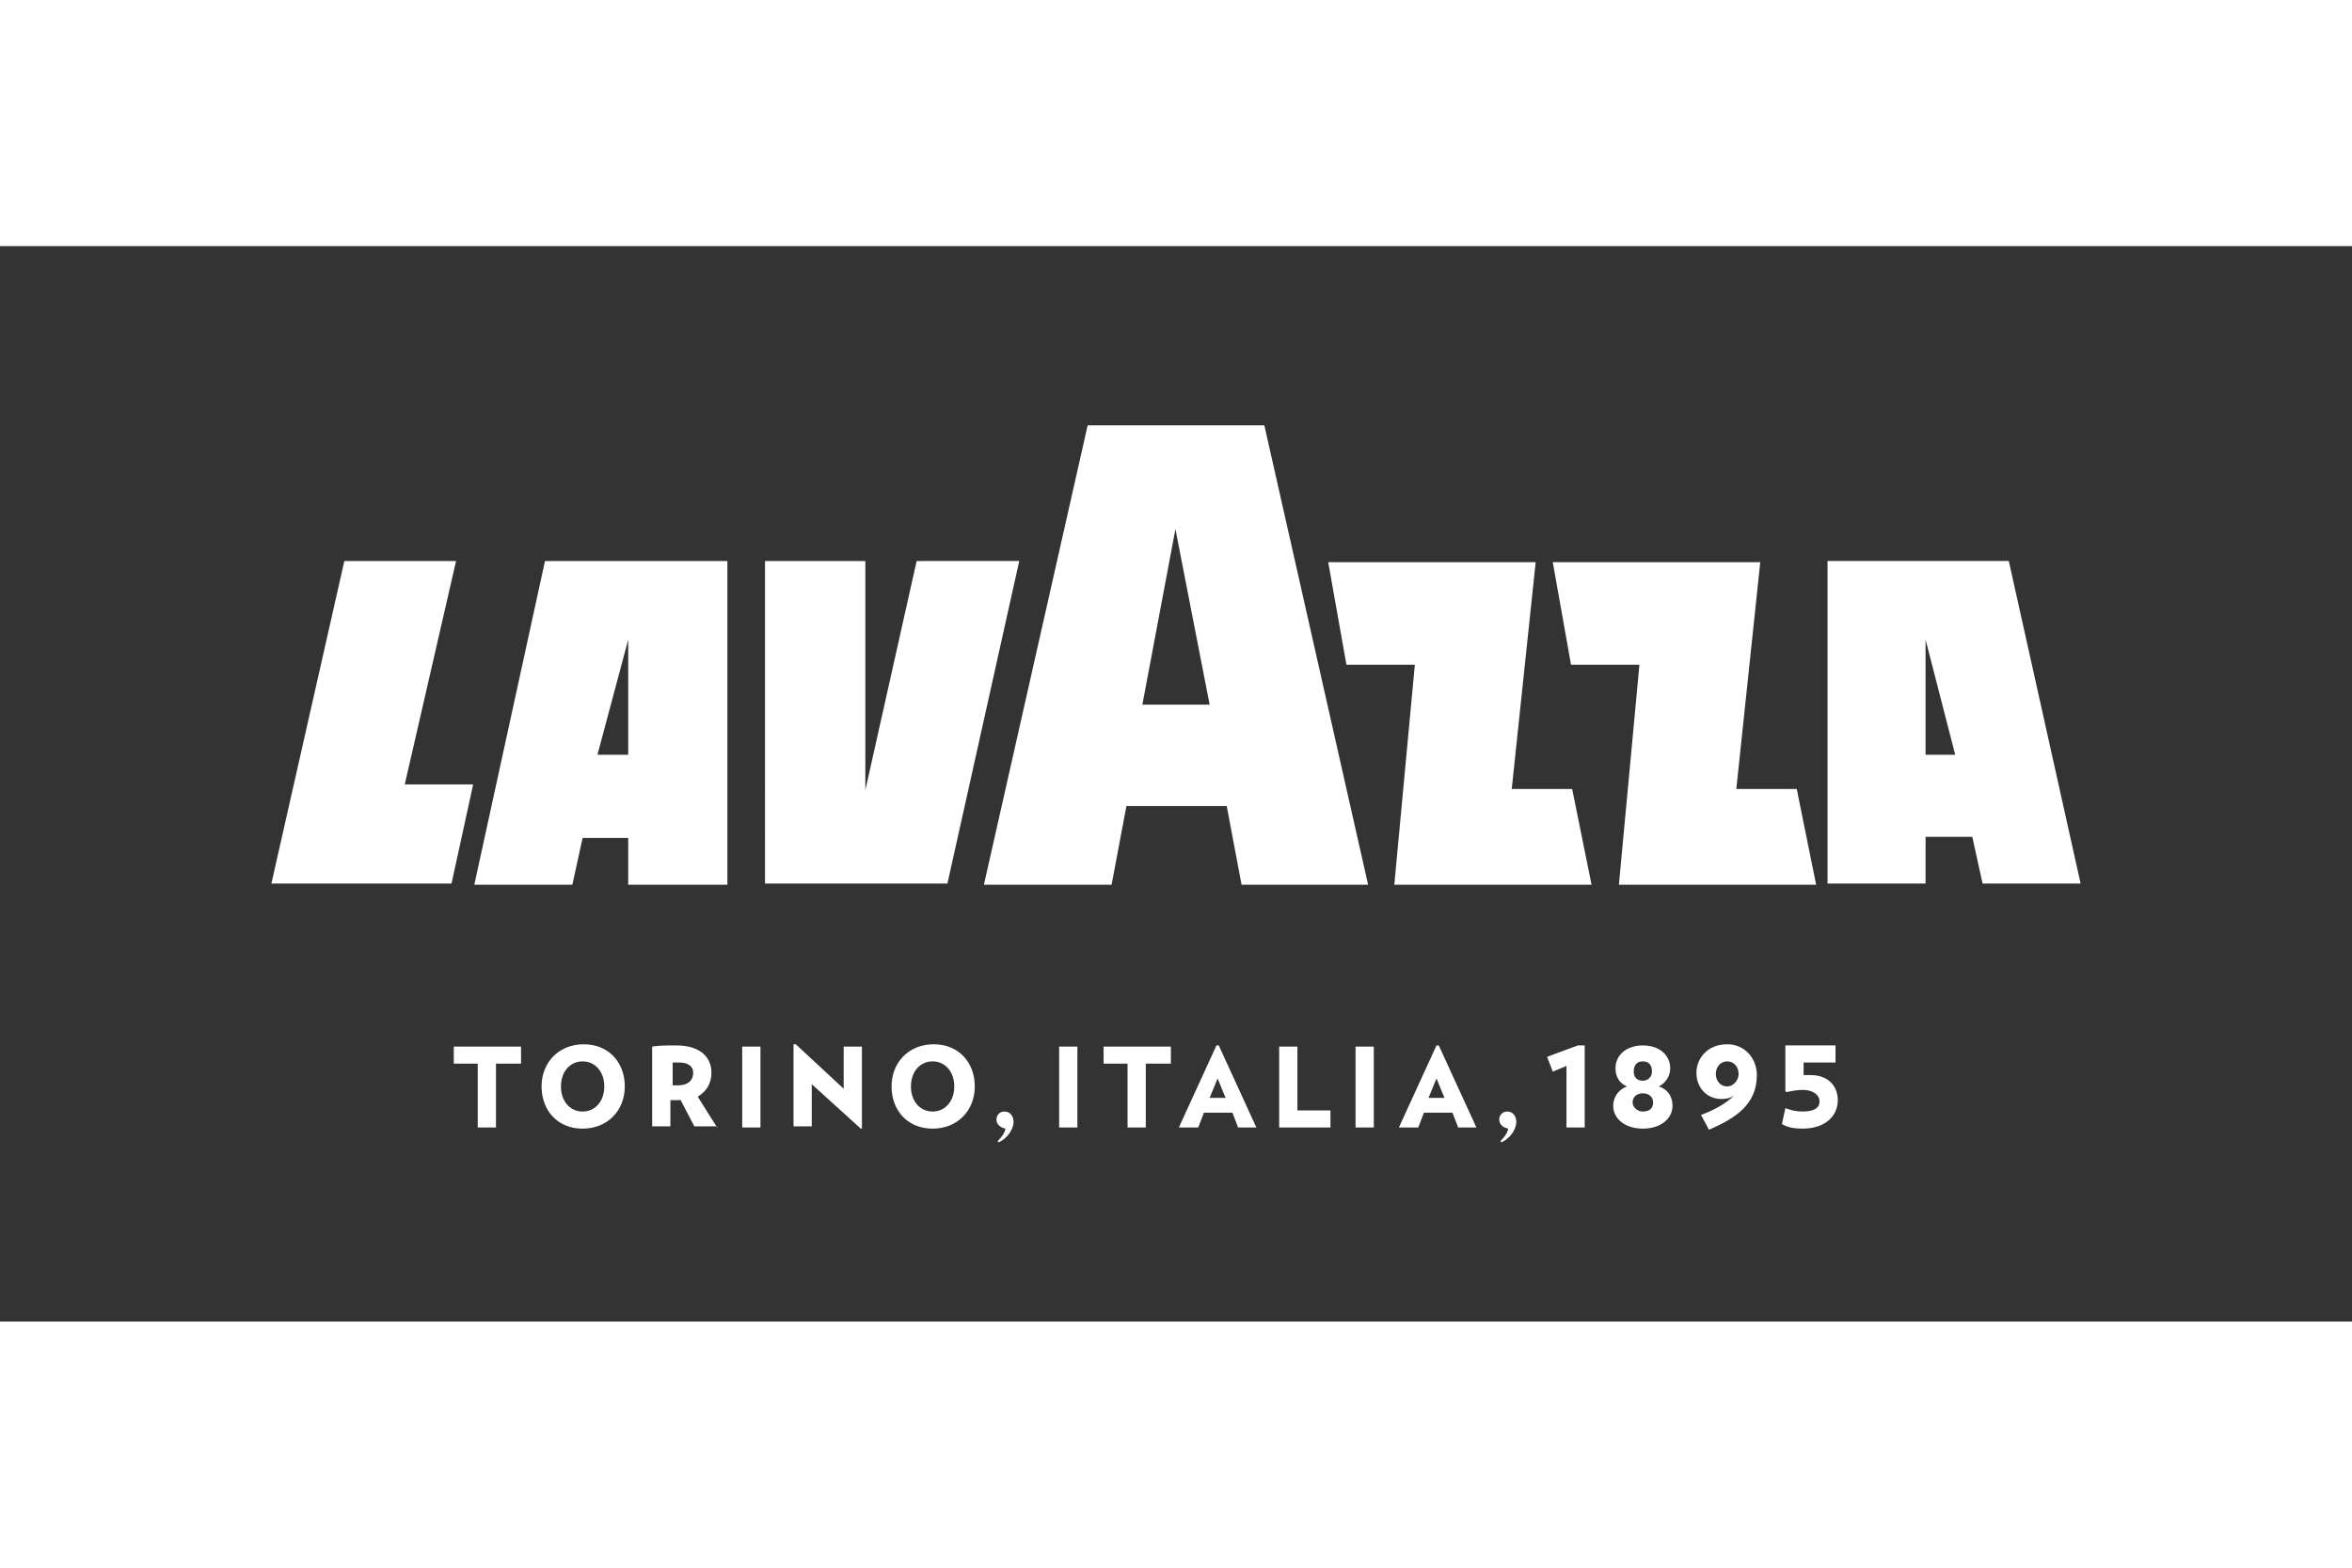
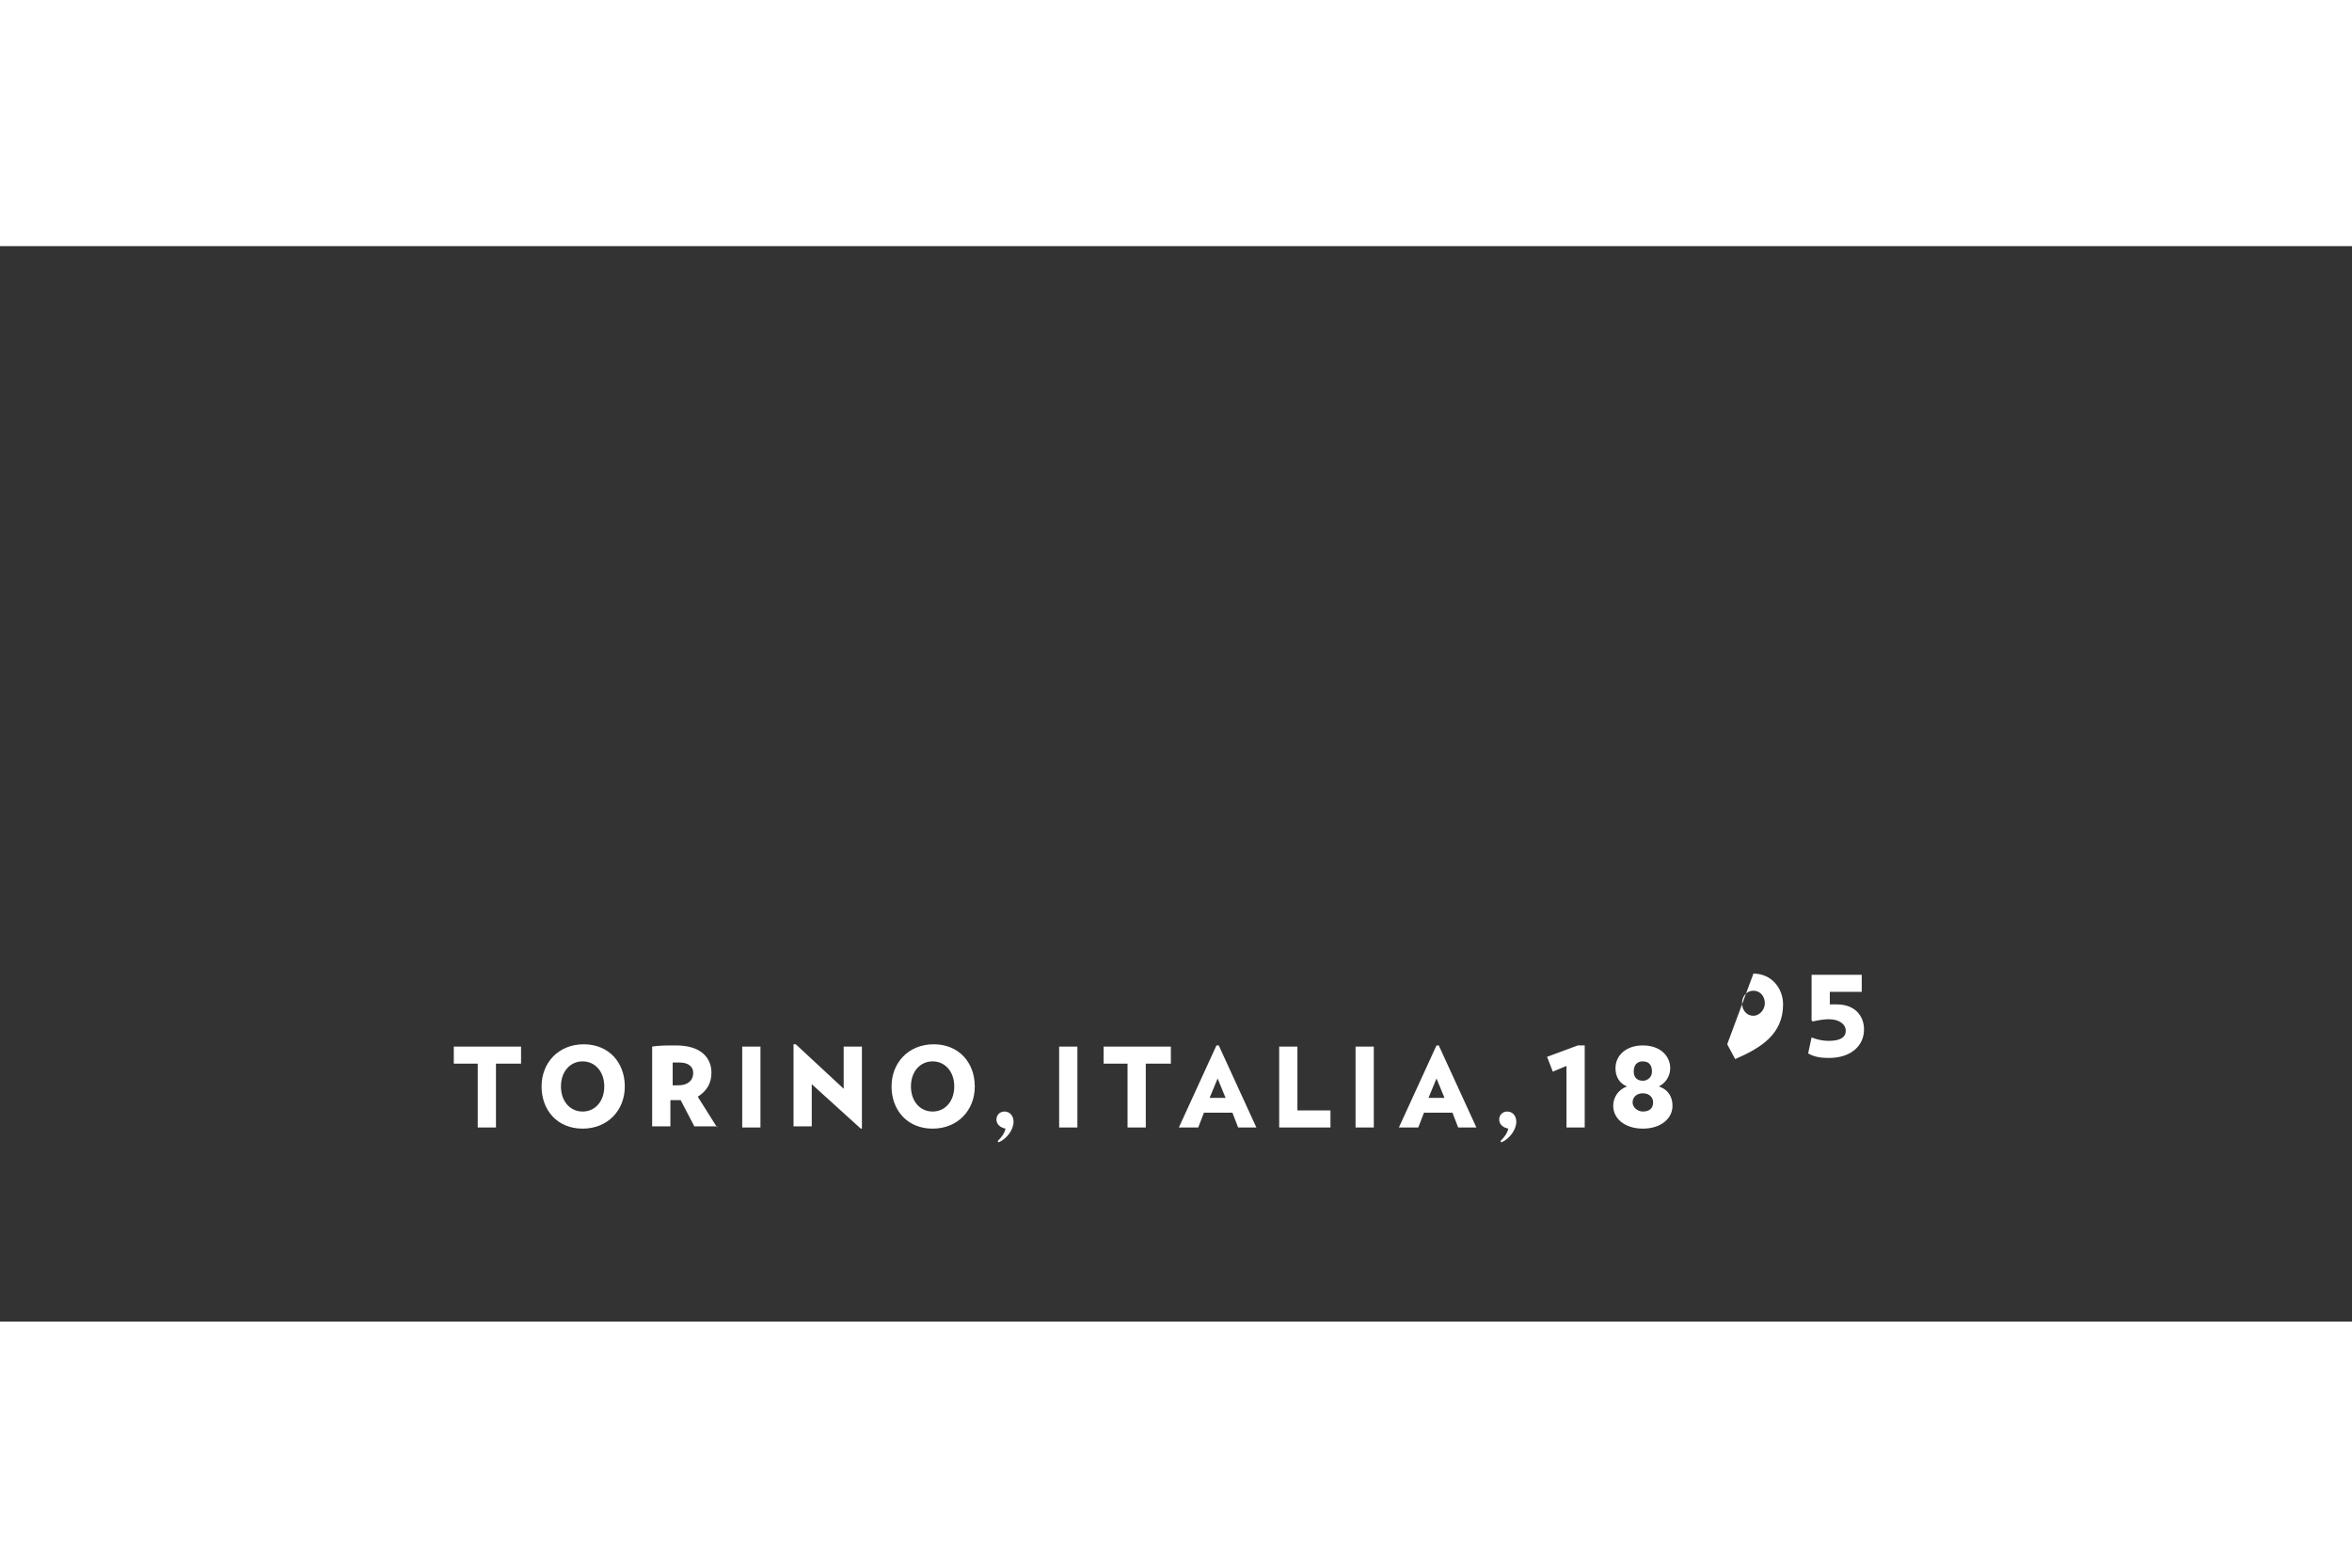
<svg xmlns="http://www.w3.org/2000/svg" height="800" width="1200" xml:space="preserve" y="0" x="0" id="Layer_1" version="1.1" viewBox="-23.805 -15.725 206.31 94.35">
  <rect x="-23.805" y="-15.725" width="206.31" height="94.35" fill="#333333" stroke="none" />
  <style id="style9340" type="text/css">.st0{fill:#fff}</style>
-   <path id="path9342" d="M19.7 56v5.6h-1.6V56H16v-1.5h5.9V56zm7.6 5.7c2.2 0 3.7-1.6 3.7-3.7s-1.4-3.7-3.6-3.7-3.7 1.6-3.7 3.7 1.4 3.7 3.6 3.7m0-5.9c1.1 0 1.9.9 1.9 2.2 0 1.3-.8 2.2-1.9 2.2-1.1 0-1.9-.9-1.9-2.2 0-1.3.8-2.2 1.9-2.2m11.8 5.8l-1.7-2.7c.8-.5 1.2-1.2 1.2-2.1 0-1.3-.9-2.4-3.1-2.4-.8 0-1.5 0-2.1.1v7H35v-2.3h.9l1.2 2.3h2zm-3.3-5.7c.7 0 1.2.3 1.2.9 0 .7-.5 1.1-1.3 1.1h-.5v-2h.6m5.5 5.7h1.6v-7.1h-1.6zm10.5.1v-7.2h-1.6v3.7L46 54.3h-.2v7.2h1.6v-3.7l4.3 3.9zm6.2 0c2.2 0 3.7-1.6 3.7-3.7s-1.4-3.7-3.6-3.7-3.7 1.6-3.7 3.7 1.4 3.7 3.6 3.7m0-5.9c1.1 0 1.9.9 1.9 2.2 0 1.3-.8 2.2-1.9 2.2-1.1 0-1.9-.9-1.9-2.2 0-1.3.8-2.2 1.9-2.2m5.8 7.1c.7-.3 1.3-1.1 1.3-1.8 0-.5-.3-.9-.8-.9-.4 0-.7.3-.7.7 0 .4.3.7.8.8-.1.4-.3.7-.7 1.1l.1.1m5.3-1.3h1.6v-7.1h-1.6zm9.8-5.6v-1.5H73V56h2.1v5.6h1.6V56zm7.5 5.6l-3.3-7.2h-.2l-3.3 7.2h1.7l.5-1.3h2.5l.5 1.3zM83.7 59h-1.4l.7-1.7zm9.2 2.6v-1.5H90v-5.6h-1.6v7.1zm2.2 0h1.6v-7.1h-1.6zm10.6 0l-3.3-7.2h-.2l-3.3 7.2h1.7l.5-1.3h2.5l.5 1.3zm-2.8-2.6h-1.4l.7-1.7zm5 3.9c.7-.3 1.3-1.1 1.3-1.8 0-.5-.3-.9-.8-.9-.4 0-.7.3-.7.7 0 .4.3.7.8.8-.1.4-.3.7-.7 1.1l.1.1m7.3-1.3v-7.2h-.6l-2.7 1 .5 1.3 1.2-.5v5.4zm5.1.1c1.6 0 2.6-.9 2.6-2 0-.7-.3-1.4-1.2-1.7.6-.3 1-.9 1-1.6 0-1.1-.9-2-2.4-2s-2.4.9-2.4 2c0 .7.3 1.3 1 1.6-.8.3-1.2 1-1.2 1.7 0 1.1 1 2 2.6 2m0-3.1c.5 0 .9.3.9.8s-.3.8-.9.8c-.5 0-.9-.4-.9-.8 0-.5.4-.8.9-.8m0-2.8c.6 0 .8.4.8.9s-.4.8-.8.8c-.5 0-.8-.3-.8-.8 0-.6.3-.9.8-.9m7.4-1.5c-1.8 0-2.7 1.3-2.7 2.5 0 1.3.9 2.3 2.2 2.3.5 0 .8-.1 1.1-.3-.7.7-1.8 1.3-2.9 1.7l.7 1.3c2.3-1 4.2-2.2 4.2-4.8 0-1.4-1-2.7-2.6-2.7m0 3.7c-.6 0-1-.5-1-1.1 0-.6.4-1.1 1-1.1s1 .5 1 1.1c0 .6-.5 1.1-1 1.1m6.6 3.7c2 0 3.1-1.1 3.1-2.5 0-1.2-.8-2.2-2.4-2.2h-.6v-1.1h2.8v-1.5h-4.4v4l.1.1c.4-.1 1-.2 1.4-.2 1 0 1.5.5 1.5 1 0 .6-.5.9-1.5.9-.5 0-1-.1-1.5-.3l-.3 1.4c.5.3 1.1.4 1.8.4" class="st0" />
-   <path id="path9344" d="M17.8 40.3h8.6l.9-4.1h4v4.1H40V11.9H24zm13.5-21.5v10.1h-2.7zM11.7 31.5h6l-1.9 8.7H0l6.4-28.3h9.8zm53.9-19.6l-6.3 28.3h-16V11.9h8.8V32l4.5-20.1zm86.8 0h-15.9v28.3h8.6v-4.1h4.1l.9 4.1h8.6zm-7.3 17V18.8l2.6 10.1zm-11.3 3l1.7 8.4h-17.3L120 21h-6l-1.6-9h18.2l-2.1 19.9zm-19.7 0l1.7 8.4H98.5l1.8-19.3h-6l-1.6-9h18.2l-2.1 19.9zM71.6 0l-9.1 40.3h11.2l1.3-6.9h8.8l1.3 6.9h11.1L87.1 0zm4.8 24.5l2.9-15.4 3 15.4z" class="st0" />
+   <path id="path9342" d="M19.7 56v5.6h-1.6V56H16v-1.5h5.9V56zm7.6 5.7c2.2 0 3.7-1.6 3.7-3.7s-1.4-3.7-3.6-3.7-3.7 1.6-3.7 3.7 1.4 3.7 3.6 3.7m0-5.9c1.1 0 1.9.9 1.9 2.2 0 1.3-.8 2.2-1.9 2.2-1.1 0-1.9-.9-1.9-2.2 0-1.3.8-2.2 1.9-2.2m11.8 5.8l-1.7-2.7c.8-.5 1.2-1.2 1.2-2.1 0-1.3-.9-2.4-3.1-2.4-.8 0-1.5 0-2.1.1v7H35v-2.3h.9l1.2 2.3h2zm-3.3-5.7c.7 0 1.2.3 1.2.9 0 .7-.5 1.1-1.3 1.1h-.5v-2h.6m5.5 5.7h1.6v-7.1h-1.6zm10.5.1v-7.2h-1.6v3.7L46 54.3h-.2v7.2h1.6v-3.7l4.3 3.9zm6.2 0c2.2 0 3.7-1.6 3.7-3.7s-1.4-3.7-3.6-3.7-3.7 1.6-3.7 3.7 1.4 3.7 3.6 3.7m0-5.9c1.1 0 1.9.9 1.9 2.2 0 1.3-.8 2.2-1.9 2.2-1.1 0-1.9-.9-1.9-2.2 0-1.3.8-2.2 1.9-2.2m5.8 7.1c.7-.3 1.3-1.1 1.3-1.8 0-.5-.3-.9-.8-.9-.4 0-.7.3-.7.7 0 .4.3.7.8.8-.1.4-.3.7-.7 1.1l.1.1m5.3-1.3h1.6v-7.1h-1.6zm9.8-5.6v-1.5H73V56h2.1v5.6h1.6V56zm7.5 5.6l-3.3-7.2h-.2l-3.3 7.2h1.7l.5-1.3h2.5l.5 1.3zM83.7 59h-1.4l.7-1.7zm9.2 2.6v-1.5H90v-5.6h-1.6v7.1zm2.2 0h1.6v-7.1h-1.6zm10.6 0l-3.3-7.2h-.2l-3.3 7.2h1.7l.5-1.3h2.5l.5 1.3zm-2.8-2.6h-1.4l.7-1.7zm5 3.9c.7-.3 1.3-1.1 1.3-1.8 0-.5-.3-.9-.8-.9-.4 0-.7.3-.7.7 0 .4.3.7.8.8-.1.4-.3.7-.7 1.1l.1.1m7.3-1.3v-7.2h-.6l-2.7 1 .5 1.3 1.2-.5v5.4zm5.1.1c1.6 0 2.6-.9 2.6-2 0-.7-.3-1.4-1.2-1.7.6-.3 1-.9 1-1.6 0-1.1-.9-2-2.4-2s-2.4.9-2.4 2c0 .7.3 1.3 1 1.6-.8.3-1.2 1-1.2 1.7 0 1.1 1 2 2.6 2m0-3.1c.5 0 .9.3.9.8s-.3.8-.9.8c-.5 0-.9-.4-.9-.8 0-.5.4-.8.9-.8m0-2.8c.6 0 .8.4.8.9s-.4.8-.8.8c-.5 0-.8-.3-.8-.8 0-.6.3-.9.8-.9m7.4-1.5l.7 1.3c2.3-1 4.2-2.2 4.2-4.8 0-1.4-1-2.7-2.6-2.7m0 3.7c-.6 0-1-.5-1-1.1 0-.6.4-1.1 1-1.1s1 .5 1 1.1c0 .6-.5 1.1-1 1.1m6.6 3.7c2 0 3.1-1.1 3.1-2.5 0-1.2-.8-2.2-2.4-2.2h-.6v-1.1h2.8v-1.5h-4.4v4l.1.1c.4-.1 1-.2 1.4-.2 1 0 1.5.5 1.5 1 0 .6-.5.9-1.5.9-.5 0-1-.1-1.5-.3l-.3 1.4c.5.3 1.1.4 1.8.4" class="st0" />
</svg>